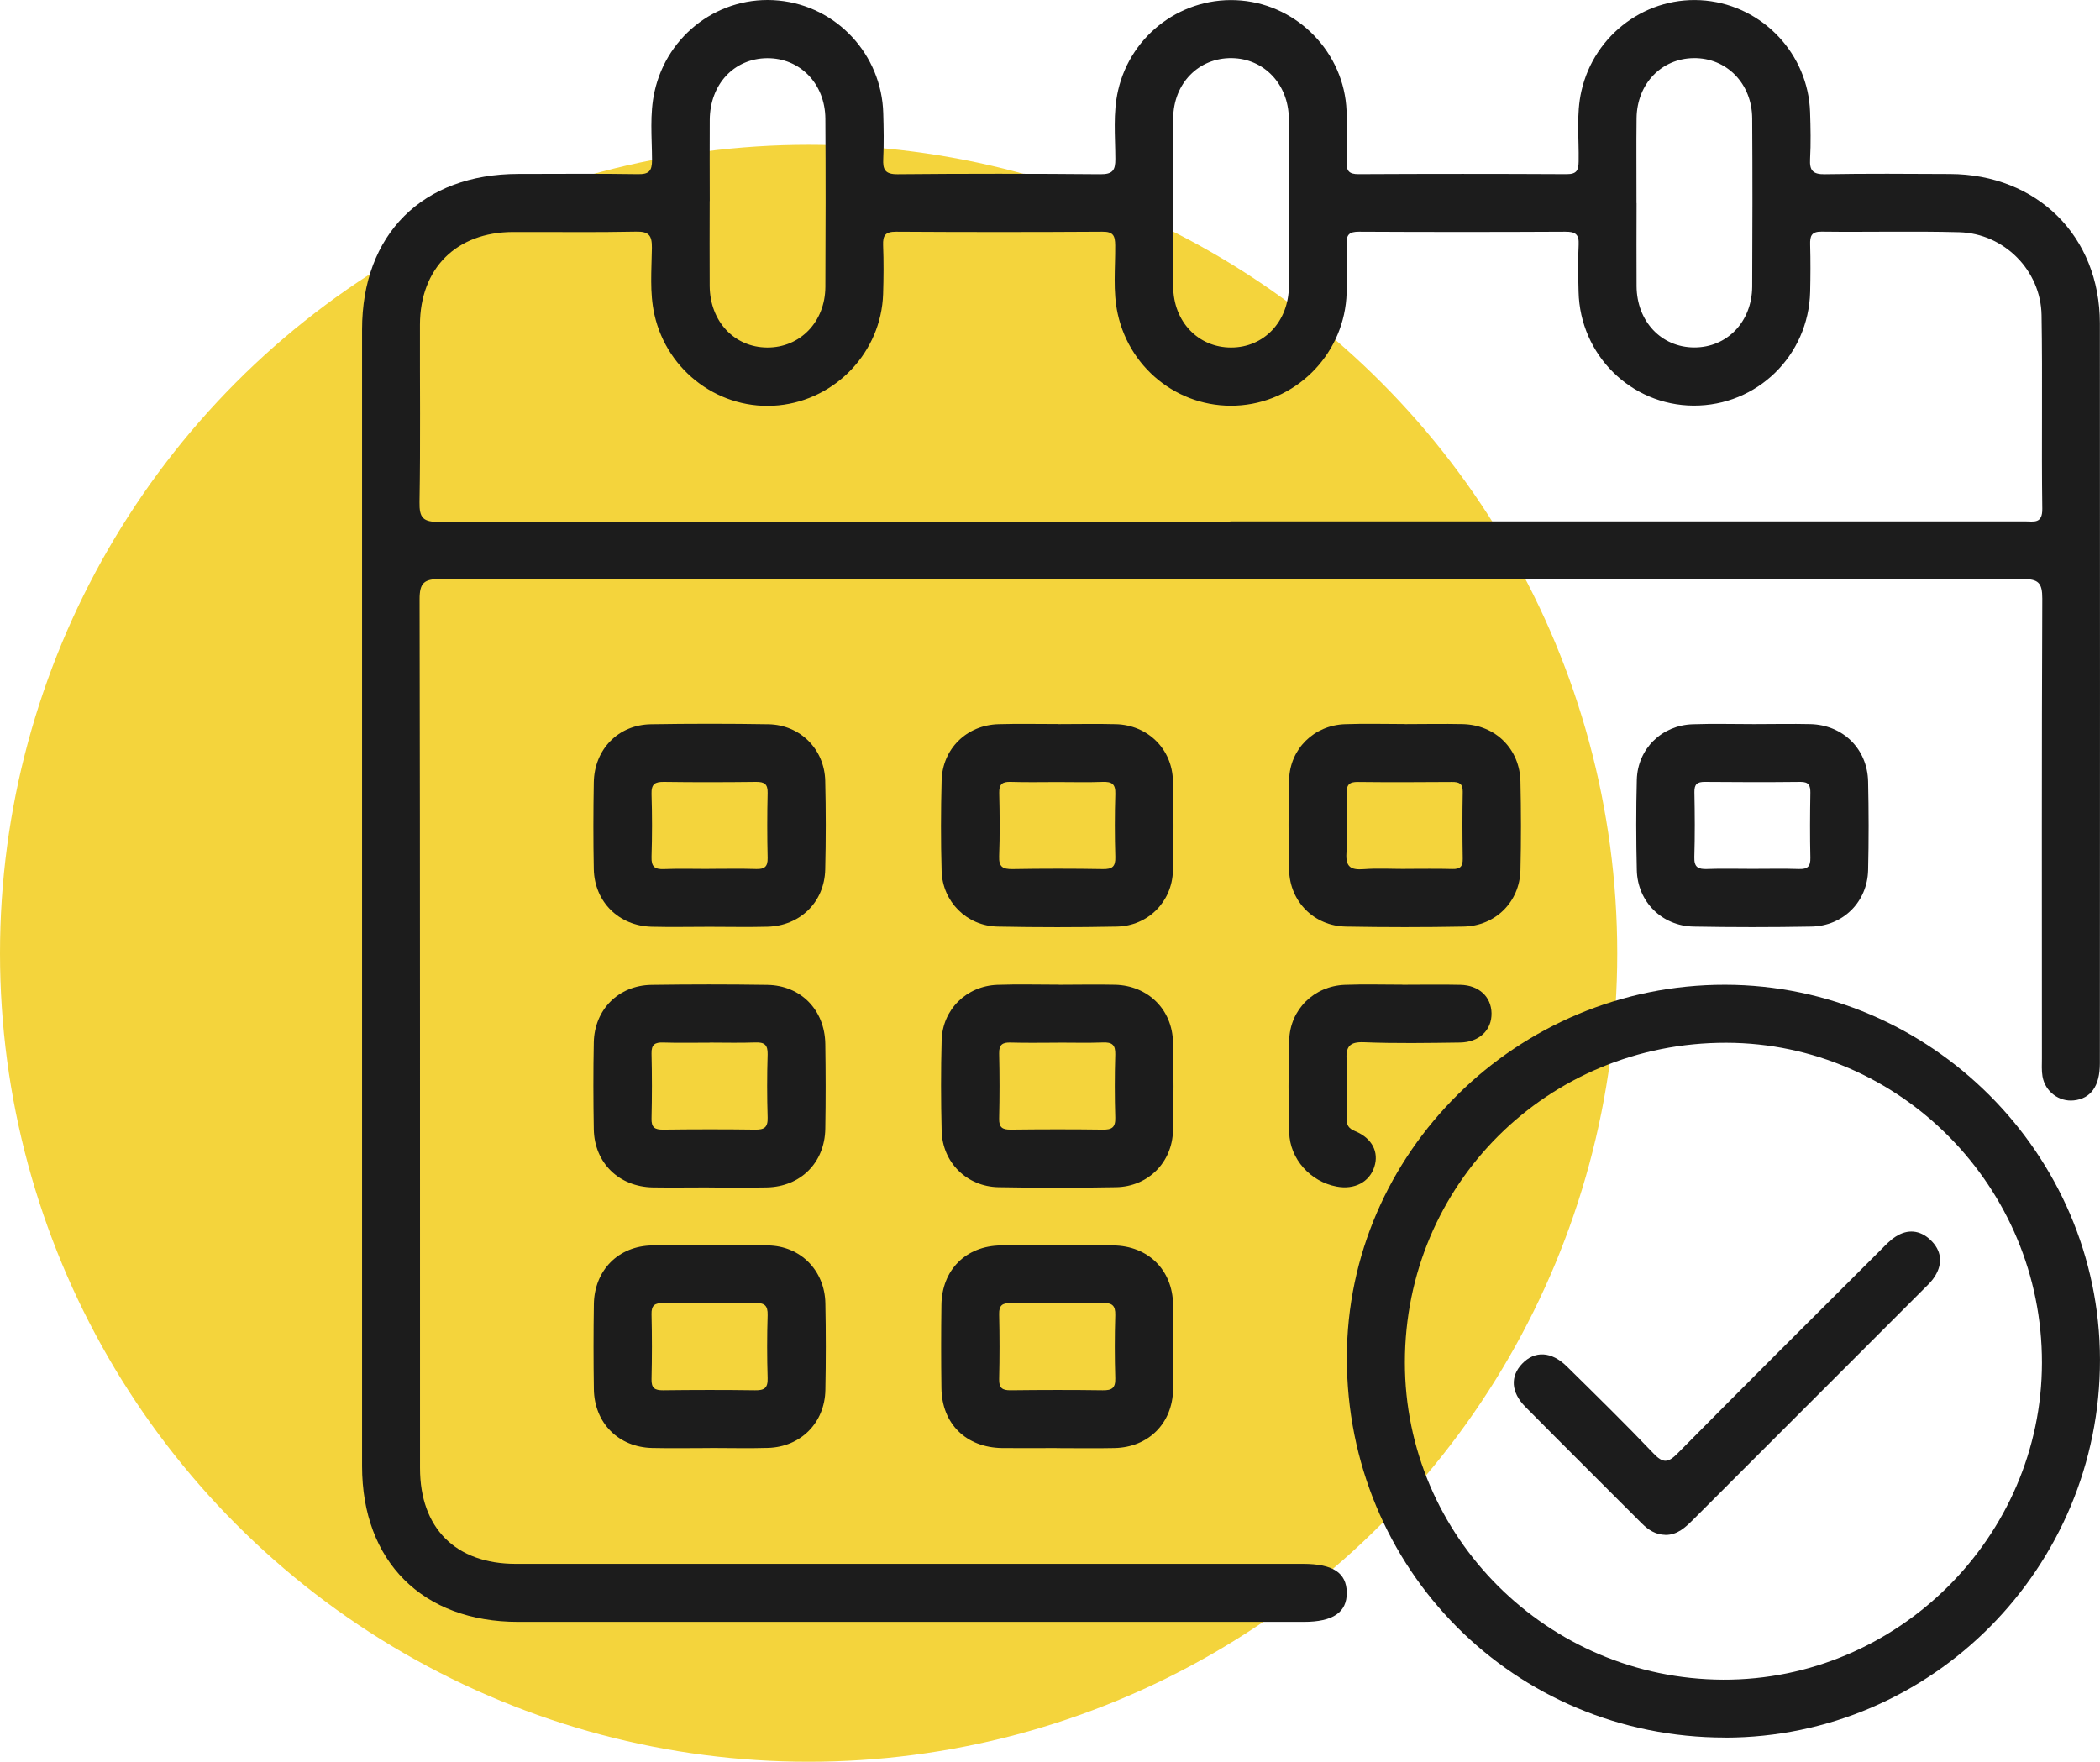
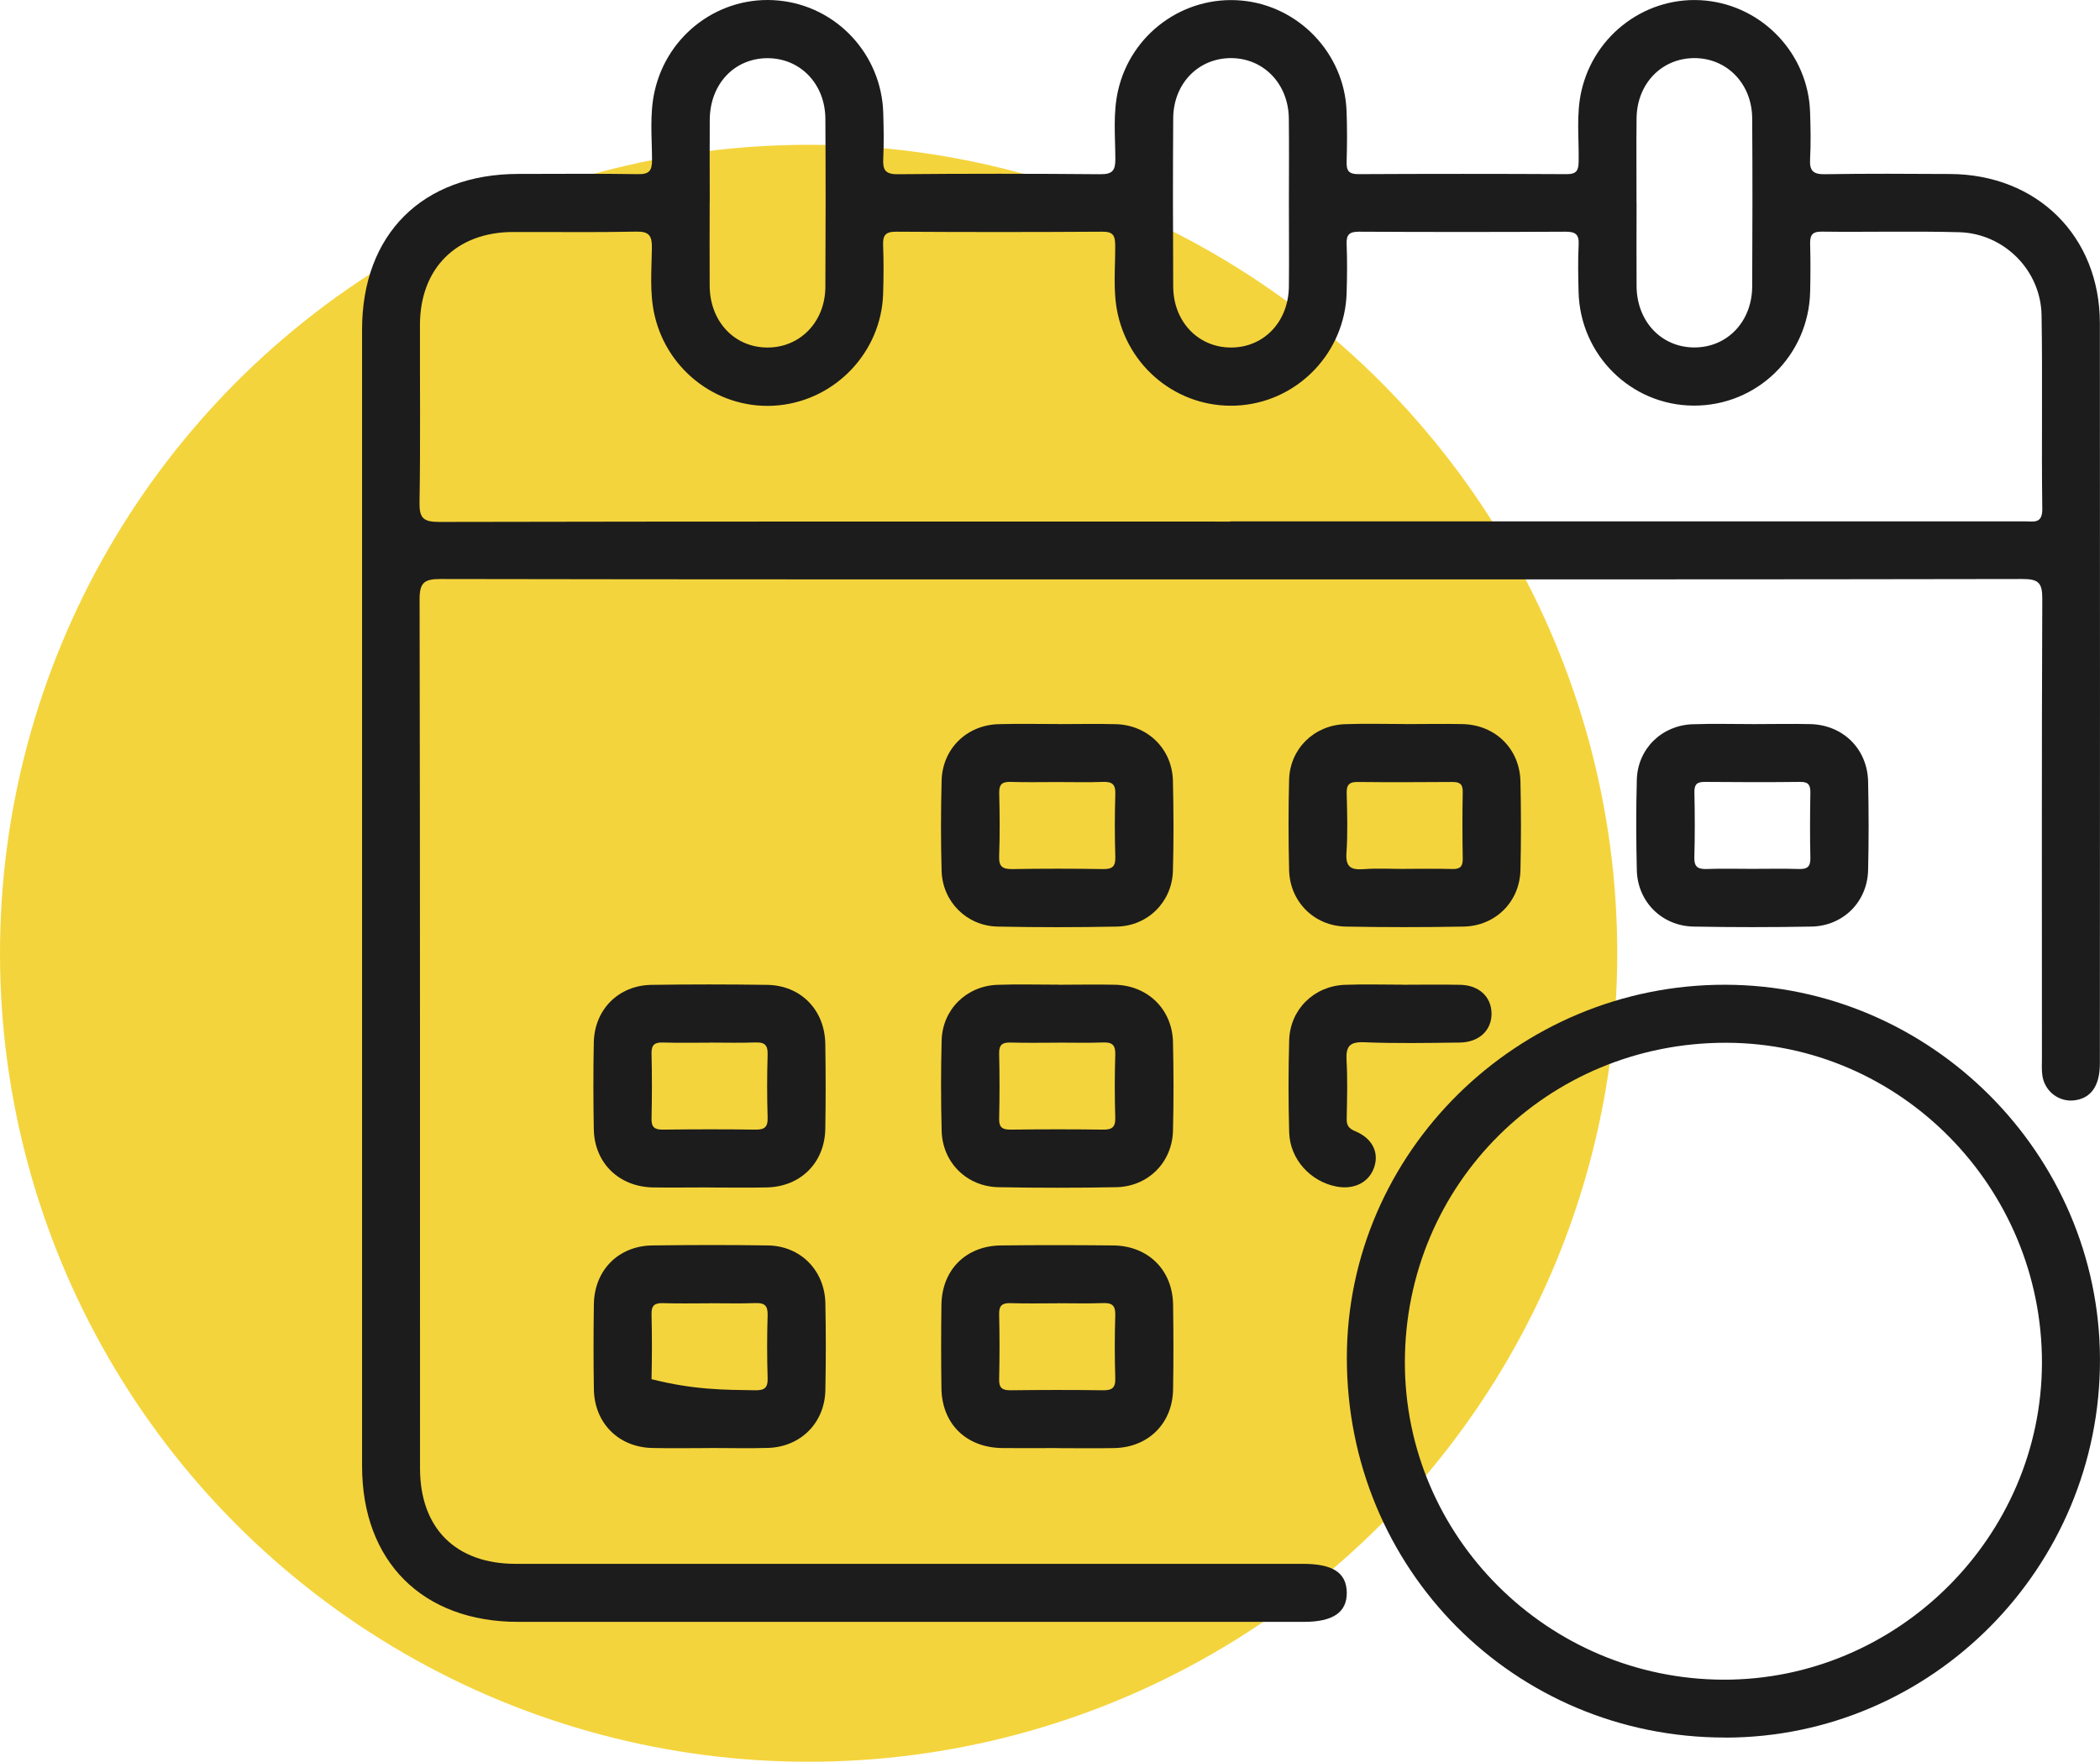
<svg xmlns="http://www.w3.org/2000/svg" width="87" height="73" viewBox="0 0 87 73" fill="none">
  <circle cx="33.5" cy="39.5" r="33.5" fill="#F4D43C" />
  <path d="M51.017 24.007C40.092 24.007 29.167 24.013 18.242 23.992C17.569 23.992 17.38 24.148 17.383 24.842C17.407 36.84 17.398 48.839 17.401 60.837C17.401 63.322 18.876 64.797 21.361 64.8C32.235 64.8 43.109 64.8 53.986 64.8C55.221 64.8 55.783 65.17 55.795 65.987C55.804 66.808 55.227 67.204 54.016 67.204C43.166 67.204 32.316 67.204 21.466 67.204C17.506 67.204 15 64.701 15 60.75C15 45.053 15 29.352 15 13.655C15 9.704 17.506 7.21 21.472 7.207C23.122 7.207 24.771 7.189 26.421 7.216C26.884 7.225 27.013 7.092 27.013 6.63C27.01 5.683 26.908 4.731 27.118 3.79C27.647 1.407 29.843 -0.209 32.253 0.022C34.66 0.25 36.529 2.258 36.592 4.695C36.61 5.32 36.622 5.945 36.592 6.57C36.568 7.026 36.664 7.225 37.19 7.219C39.99 7.192 42.79 7.195 45.588 7.219C46.093 7.222 46.21 7.062 46.207 6.585C46.204 5.638 46.105 4.689 46.321 3.745C46.856 1.407 49.031 -0.188 51.423 0.022C53.794 0.229 55.692 2.207 55.786 4.592C55.813 5.292 55.81 5.993 55.789 6.693C55.777 7.068 55.87 7.219 56.284 7.216C59.16 7.201 62.035 7.201 64.908 7.216C65.323 7.216 65.395 7.056 65.401 6.69C65.419 5.719 65.295 4.743 65.515 3.775C66.05 1.401 68.264 -0.215 70.668 0.025C73.047 0.265 74.907 2.246 74.989 4.637C75.01 5.286 75.025 5.939 74.989 6.588C74.962 7.071 75.109 7.228 75.608 7.219C77.332 7.189 79.057 7.201 80.782 7.21C84.399 7.225 86.989 9.788 86.995 13.39C87.004 23.613 86.998 33.839 86.995 44.061C86.995 44.998 86.623 45.521 85.917 45.596C85.304 45.663 84.727 45.233 84.618 44.602C84.576 44.358 84.594 44.103 84.594 43.854C84.594 37.504 84.582 31.155 84.609 24.806C84.612 24.136 84.438 23.992 83.786 23.992C72.861 24.013 61.936 24.007 51.011 24.007H51.017ZM50.972 21.603C53.697 21.603 56.423 21.603 59.145 21.603C67.393 21.603 75.644 21.603 83.891 21.603C84.252 21.603 84.618 21.717 84.609 21.08C84.573 18.406 84.624 15.731 84.579 13.057C84.546 11.197 83.023 9.674 81.169 9.622C79.27 9.571 77.368 9.622 75.469 9.598C75.037 9.592 74.983 9.785 74.992 10.139C75.01 10.788 75.007 11.44 74.992 12.089C74.928 14.74 72.789 16.822 70.157 16.807C67.564 16.792 65.458 14.704 65.398 12.089C65.382 11.44 65.368 10.788 65.401 10.139C65.425 9.698 65.256 9.598 64.845 9.601C61.996 9.616 59.145 9.616 56.296 9.601C55.9 9.601 55.774 9.722 55.789 10.112C55.816 10.785 55.81 11.461 55.789 12.137C55.719 14.568 53.836 16.573 51.432 16.792C49.016 17.011 46.832 15.395 46.306 13.006C46.099 12.065 46.21 11.113 46.201 10.166C46.198 9.767 46.12 9.595 45.669 9.601C42.82 9.619 39.969 9.619 37.12 9.601C36.679 9.601 36.571 9.752 36.586 10.163C36.613 10.836 36.607 11.512 36.586 12.189C36.505 14.578 34.636 16.558 32.259 16.795C29.855 17.032 27.644 15.413 27.112 13.036C26.908 12.12 26.995 11.194 27.007 10.271C27.013 9.758 26.887 9.586 26.349 9.598C24.651 9.634 22.95 9.607 21.25 9.613C18.906 9.622 17.404 11.116 17.398 13.457C17.392 15.906 17.422 18.358 17.38 20.806C17.368 21.465 17.53 21.627 18.197 21.627C29.122 21.603 40.044 21.612 50.969 21.612L50.972 21.603ZM29.401 8.33C29.401 9.505 29.392 10.677 29.401 11.852C29.413 13.318 30.42 14.391 31.781 14.4C33.142 14.409 34.185 13.342 34.194 11.888C34.206 9.565 34.209 7.243 34.194 4.92C34.185 3.466 33.139 2.399 31.778 2.411C30.414 2.423 29.416 3.487 29.404 4.959C29.395 6.083 29.404 7.207 29.404 8.33H29.401ZM53.397 8.421C53.397 7.246 53.409 6.074 53.394 4.899C53.376 3.484 52.363 2.426 51.032 2.408C49.662 2.39 48.613 3.451 48.604 4.902C48.589 7.225 48.592 9.547 48.604 11.87C48.61 13.33 49.641 14.4 51.002 14.4C52.363 14.4 53.382 13.33 53.397 11.867C53.409 10.719 53.397 9.568 53.397 8.421ZM67.801 8.415C67.801 9.562 67.792 10.713 67.801 11.861C67.813 13.324 68.832 14.394 70.19 14.397C71.551 14.4 72.582 13.334 72.591 11.873C72.603 9.55 72.606 7.228 72.591 4.905C72.582 3.457 71.527 2.39 70.163 2.408C68.826 2.426 67.819 3.475 67.801 4.893C67.786 6.068 67.801 7.24 67.798 8.415H67.801Z" fill="#1C1C1C" />
  <path d="M71.473 71.997C62.739 72.003 55.789 65.02 55.798 56.252C55.807 47.751 62.871 40.789 71.47 40.804C79.977 40.816 86.981 47.817 86.999 56.327C87.016 64.951 80.04 71.994 71.473 72V71.997ZM58.202 56.447C58.196 63.668 64.115 69.572 71.386 69.599C78.606 69.626 84.586 63.683 84.595 56.468C84.604 49.19 78.721 43.223 71.518 43.208C64.118 43.193 58.205 49.07 58.202 56.447Z" fill="#1C1C1C" />
-   <path d="M29.392 38.403C28.593 38.403 27.791 38.421 26.992 38.4C25.637 38.364 24.63 37.369 24.6 36.017C24.576 34.818 24.579 33.616 24.6 32.417C24.624 31.05 25.61 30.034 26.962 30.01C28.587 29.983 30.213 29.983 31.835 30.01C33.148 30.034 34.155 31.038 34.188 32.351C34.218 33.574 34.218 34.8 34.188 36.026C34.158 37.378 33.148 38.367 31.79 38.4C30.991 38.421 30.192 38.403 29.389 38.403H29.392ZM29.377 36.002C30.026 36.002 30.675 35.987 31.321 36.008C31.664 36.02 31.811 35.921 31.802 35.551C31.781 34.656 31.781 33.757 31.802 32.859C31.811 32.489 31.67 32.396 31.324 32.399C30.053 32.414 28.782 32.417 27.512 32.399C27.136 32.393 26.98 32.486 26.992 32.895C27.019 33.766 27.019 34.641 26.992 35.512C26.98 35.918 27.13 36.026 27.509 36.011C28.13 35.987 28.755 36.005 29.377 36.005V36.002Z" fill="#1C1C1C" />
  <path d="M43.836 30.004C44.635 30.004 45.437 29.986 46.237 30.007C47.553 30.046 48.559 31.035 48.592 32.345C48.622 33.595 48.628 34.845 48.592 36.095C48.553 37.369 47.556 38.367 46.276 38.394C44.626 38.427 42.977 38.427 41.327 38.394C40.053 38.367 39.049 37.366 39.01 36.095C38.974 34.845 38.977 33.595 39.01 32.345C39.043 31.029 40.044 30.046 41.363 30.007C42.186 29.983 43.013 30.001 43.839 30.001L43.836 30.004ZM43.815 32.405C43.166 32.405 42.517 32.42 41.871 32.399C41.519 32.387 41.387 32.498 41.396 32.862C41.417 33.733 41.426 34.608 41.393 35.479C41.375 35.927 41.549 36.017 41.955 36.011C43.202 35.99 44.449 35.99 45.693 36.011C46.077 36.017 46.218 35.912 46.206 35.509C46.179 34.638 46.179 33.763 46.206 32.892C46.218 32.48 46.056 32.387 45.684 32.399C45.062 32.423 44.437 32.405 43.815 32.405Z" fill="#1C1C1C" />
  <path d="M58.198 30.004C58.997 30.004 59.8 29.986 60.599 30.004C61.954 30.037 62.963 31.032 62.99 32.384C63.017 33.607 63.02 34.833 62.99 36.059C62.957 37.372 61.951 38.37 60.632 38.394C59.006 38.424 57.381 38.424 55.758 38.394C54.445 38.37 53.436 37.363 53.406 36.053C53.376 34.803 53.373 33.553 53.406 32.303C53.442 31.026 54.439 30.052 55.722 30.007C56.545 29.977 57.372 30.001 58.198 30.001V30.004ZM58.225 36.002C58.874 36.002 59.52 35.99 60.169 36.008C60.494 36.017 60.605 35.903 60.599 35.578C60.584 34.656 60.581 33.733 60.599 32.811C60.605 32.465 60.449 32.399 60.148 32.402C58.853 32.411 57.555 32.417 56.26 32.402C55.902 32.396 55.782 32.513 55.791 32.871C55.812 33.694 55.839 34.518 55.782 35.338C55.74 35.939 55.977 36.053 56.503 36.014C57.074 35.972 57.648 36.005 58.222 36.005L58.225 36.002Z" fill="#1C1C1C" />
  <path d="M72.672 30.004C73.448 30.004 74.223 29.986 74.998 30.004C76.353 30.037 77.363 31.029 77.393 32.384C77.42 33.607 77.423 34.833 77.393 36.059C77.36 37.372 76.356 38.373 75.037 38.394C73.412 38.424 71.786 38.424 70.163 38.394C68.85 38.37 67.841 37.363 67.811 36.056C67.781 34.806 67.778 33.556 67.811 32.306C67.847 31.029 68.841 30.052 70.127 30.01C70.978 29.98 71.828 30.004 72.678 30.004H72.672ZM72.585 36.002C73.234 36.002 73.883 35.987 74.529 36.008C74.884 36.02 75.01 35.903 75.001 35.542C74.98 34.647 74.986 33.748 75.001 32.85C75.004 32.549 74.938 32.396 74.592 32.399C73.27 32.414 71.951 32.411 70.629 32.399C70.308 32.396 70.191 32.498 70.197 32.826C70.215 33.721 70.221 34.62 70.194 35.518C70.181 35.936 70.353 36.02 70.719 36.008C71.341 35.984 71.966 36.002 72.588 36.002H72.585Z" fill="#1C1C1C" />
  <path d="M29.371 49.202C28.596 49.202 27.821 49.214 27.046 49.202C25.64 49.175 24.627 48.186 24.6 46.795C24.579 45.596 24.576 44.394 24.6 43.195C24.627 41.834 25.622 40.831 26.983 40.809C28.581 40.785 30.183 40.785 31.781 40.809C33.172 40.828 34.167 41.843 34.191 43.249C34.209 44.424 34.212 45.599 34.191 46.774C34.167 48.177 33.169 49.172 31.769 49.202C30.97 49.22 30.171 49.205 29.368 49.205L29.371 49.202ZM29.416 43.204C28.767 43.204 28.118 43.219 27.472 43.198C27.13 43.186 26.983 43.285 26.992 43.655C27.013 44.551 27.013 45.449 26.992 46.347C26.983 46.717 27.124 46.81 27.469 46.807C28.74 46.792 30.011 46.789 31.282 46.807C31.658 46.813 31.814 46.72 31.802 46.311C31.775 45.44 31.775 44.566 31.802 43.694C31.814 43.288 31.664 43.18 31.285 43.195C30.663 43.219 30.038 43.201 29.416 43.201V43.204Z" fill="#1C1C1C" />
  <path d="M43.872 40.804C44.647 40.804 45.422 40.786 46.198 40.804C47.556 40.837 48.565 41.828 48.595 43.18C48.623 44.403 48.626 45.629 48.595 46.855C48.562 48.169 47.559 49.169 46.24 49.193C44.614 49.223 42.989 49.223 41.366 49.193C40.05 49.169 39.041 48.163 39.011 46.855C38.98 45.605 38.977 44.355 39.011 43.105C39.047 41.828 40.041 40.852 41.324 40.807C42.174 40.777 43.025 40.801 43.875 40.801L43.872 40.804ZM43.818 43.205C43.169 43.205 42.52 43.219 41.874 43.199C41.531 43.187 41.384 43.286 41.393 43.655C41.414 44.551 41.414 45.449 41.393 46.347C41.384 46.717 41.525 46.81 41.871 46.807C43.142 46.792 44.413 46.789 45.684 46.807C46.059 46.813 46.216 46.72 46.204 46.312C46.177 45.44 46.177 44.566 46.204 43.694C46.216 43.289 46.066 43.18 45.687 43.196C45.065 43.219 44.44 43.202 43.818 43.202V43.205Z" fill="#1C1C1C" />
-   <path d="M29.416 60.002C28.617 60.002 27.815 60.017 27.016 59.999C25.622 59.966 24.624 58.962 24.603 57.562C24.585 56.387 24.585 55.212 24.603 54.037C24.627 52.631 25.619 51.627 27.019 51.606C28.617 51.585 30.219 51.582 31.817 51.606C33.166 51.627 34.167 52.643 34.194 54.001C34.218 55.2 34.218 56.402 34.194 57.601C34.167 58.959 33.169 59.957 31.814 59.996C31.015 60.02 30.216 59.999 29.413 59.999L29.416 60.002ZM29.416 54.004C28.767 54.004 28.118 54.019 27.472 53.998C27.13 53.986 26.983 54.085 26.992 54.455C27.013 55.35 27.013 56.249 26.992 57.147C26.983 57.517 27.124 57.61 27.469 57.607C28.74 57.592 30.011 57.589 31.282 57.607C31.658 57.613 31.814 57.52 31.802 57.111C31.775 56.24 31.775 55.365 31.802 54.494C31.814 54.088 31.664 53.98 31.285 53.995C30.663 54.019 30.038 54.001 29.416 54.001V54.004Z" fill="#1C1C1C" />
+   <path d="M29.416 60.002C28.617 60.002 27.815 60.017 27.016 59.999C25.622 59.966 24.624 58.962 24.603 57.562C24.585 56.387 24.585 55.212 24.603 54.037C24.627 52.631 25.619 51.627 27.019 51.606C28.617 51.585 30.219 51.582 31.817 51.606C33.166 51.627 34.167 52.643 34.194 54.001C34.218 55.2 34.218 56.402 34.194 57.601C34.167 58.959 33.169 59.957 31.814 59.996C31.015 60.02 30.216 59.999 29.413 59.999L29.416 60.002ZM29.416 54.004C28.767 54.004 28.118 54.019 27.472 53.998C27.13 53.986 26.983 54.085 26.992 54.455C27.013 55.35 27.013 56.249 26.992 57.147C28.74 57.592 30.011 57.589 31.282 57.607C31.658 57.613 31.814 57.52 31.802 57.111C31.775 56.24 31.775 55.365 31.802 54.494C31.814 54.088 31.664 53.98 31.285 53.995C30.663 54.019 30.038 54.001 29.416 54.001V54.004Z" fill="#1C1C1C" />
  <path d="M43.77 60.002C43.019 60.002 42.271 60.011 41.519 60.002C40.023 59.981 39.02 58.995 39.002 57.517C38.986 56.366 38.986 55.218 39.002 54.067C39.023 52.619 40.014 51.624 41.465 51.606C43.016 51.588 44.566 51.591 46.117 51.606C47.562 51.621 48.574 52.616 48.599 54.052C48.617 55.227 48.62 56.402 48.599 57.577C48.574 58.98 47.574 59.972 46.174 60.002C45.374 60.02 44.575 60.005 43.773 60.005L43.77 60.002ZM43.818 54.004C43.169 54.004 42.52 54.019 41.874 53.998C41.531 53.986 41.384 54.085 41.393 54.455C41.414 55.35 41.414 56.249 41.393 57.147C41.384 57.517 41.525 57.61 41.871 57.607C43.142 57.592 44.413 57.589 45.684 57.607C46.059 57.613 46.216 57.52 46.204 57.111C46.177 56.24 46.177 55.365 46.204 54.494C46.216 54.088 46.066 53.98 45.687 53.995C45.065 54.019 44.44 54.001 43.818 54.001V54.004Z" fill="#1C1C1C" />
  <path d="M58.108 40.804C58.907 40.804 59.707 40.789 60.503 40.807C61.272 40.825 61.777 41.299 61.792 41.978C61.807 42.682 61.284 43.19 60.476 43.199C59.154 43.217 57.829 43.24 56.51 43.187C55.891 43.162 55.755 43.379 55.786 43.941C55.831 44.737 55.807 45.536 55.792 46.336C55.786 46.615 55.855 46.753 56.146 46.873C56.855 47.168 57.132 47.748 56.936 48.349C56.732 48.983 56.113 49.307 55.371 49.166C54.289 48.962 53.439 48.03 53.409 46.922C53.373 45.65 53.373 44.376 53.409 43.105C53.445 41.828 54.437 40.855 55.717 40.807C56.513 40.777 57.312 40.801 58.111 40.801L58.108 40.804Z" fill="#1C1C1C" />
-   <path d="M68.994 63.599C68.591 63.593 68.288 63.394 68.014 63.121C66.407 61.51 64.793 59.909 63.195 58.295C62.594 57.688 62.561 57.027 63.063 56.504C63.582 55.963 64.27 55.99 64.907 56.615C66.118 57.808 67.332 58.998 68.504 60.227C68.898 60.639 69.105 60.621 69.499 60.224C72.29 57.397 75.105 54.596 77.918 51.79C78.11 51.597 78.302 51.39 78.531 51.243C79.032 50.918 79.543 50.969 79.973 51.375C80.427 51.805 80.499 52.328 80.171 52.868C80.057 53.058 79.892 53.22 79.733 53.376C76.536 56.576 73.339 59.77 70.142 62.971C69.82 63.292 69.496 63.602 68.997 63.602L68.994 63.599Z" fill="#1C1C1C" />
</svg>